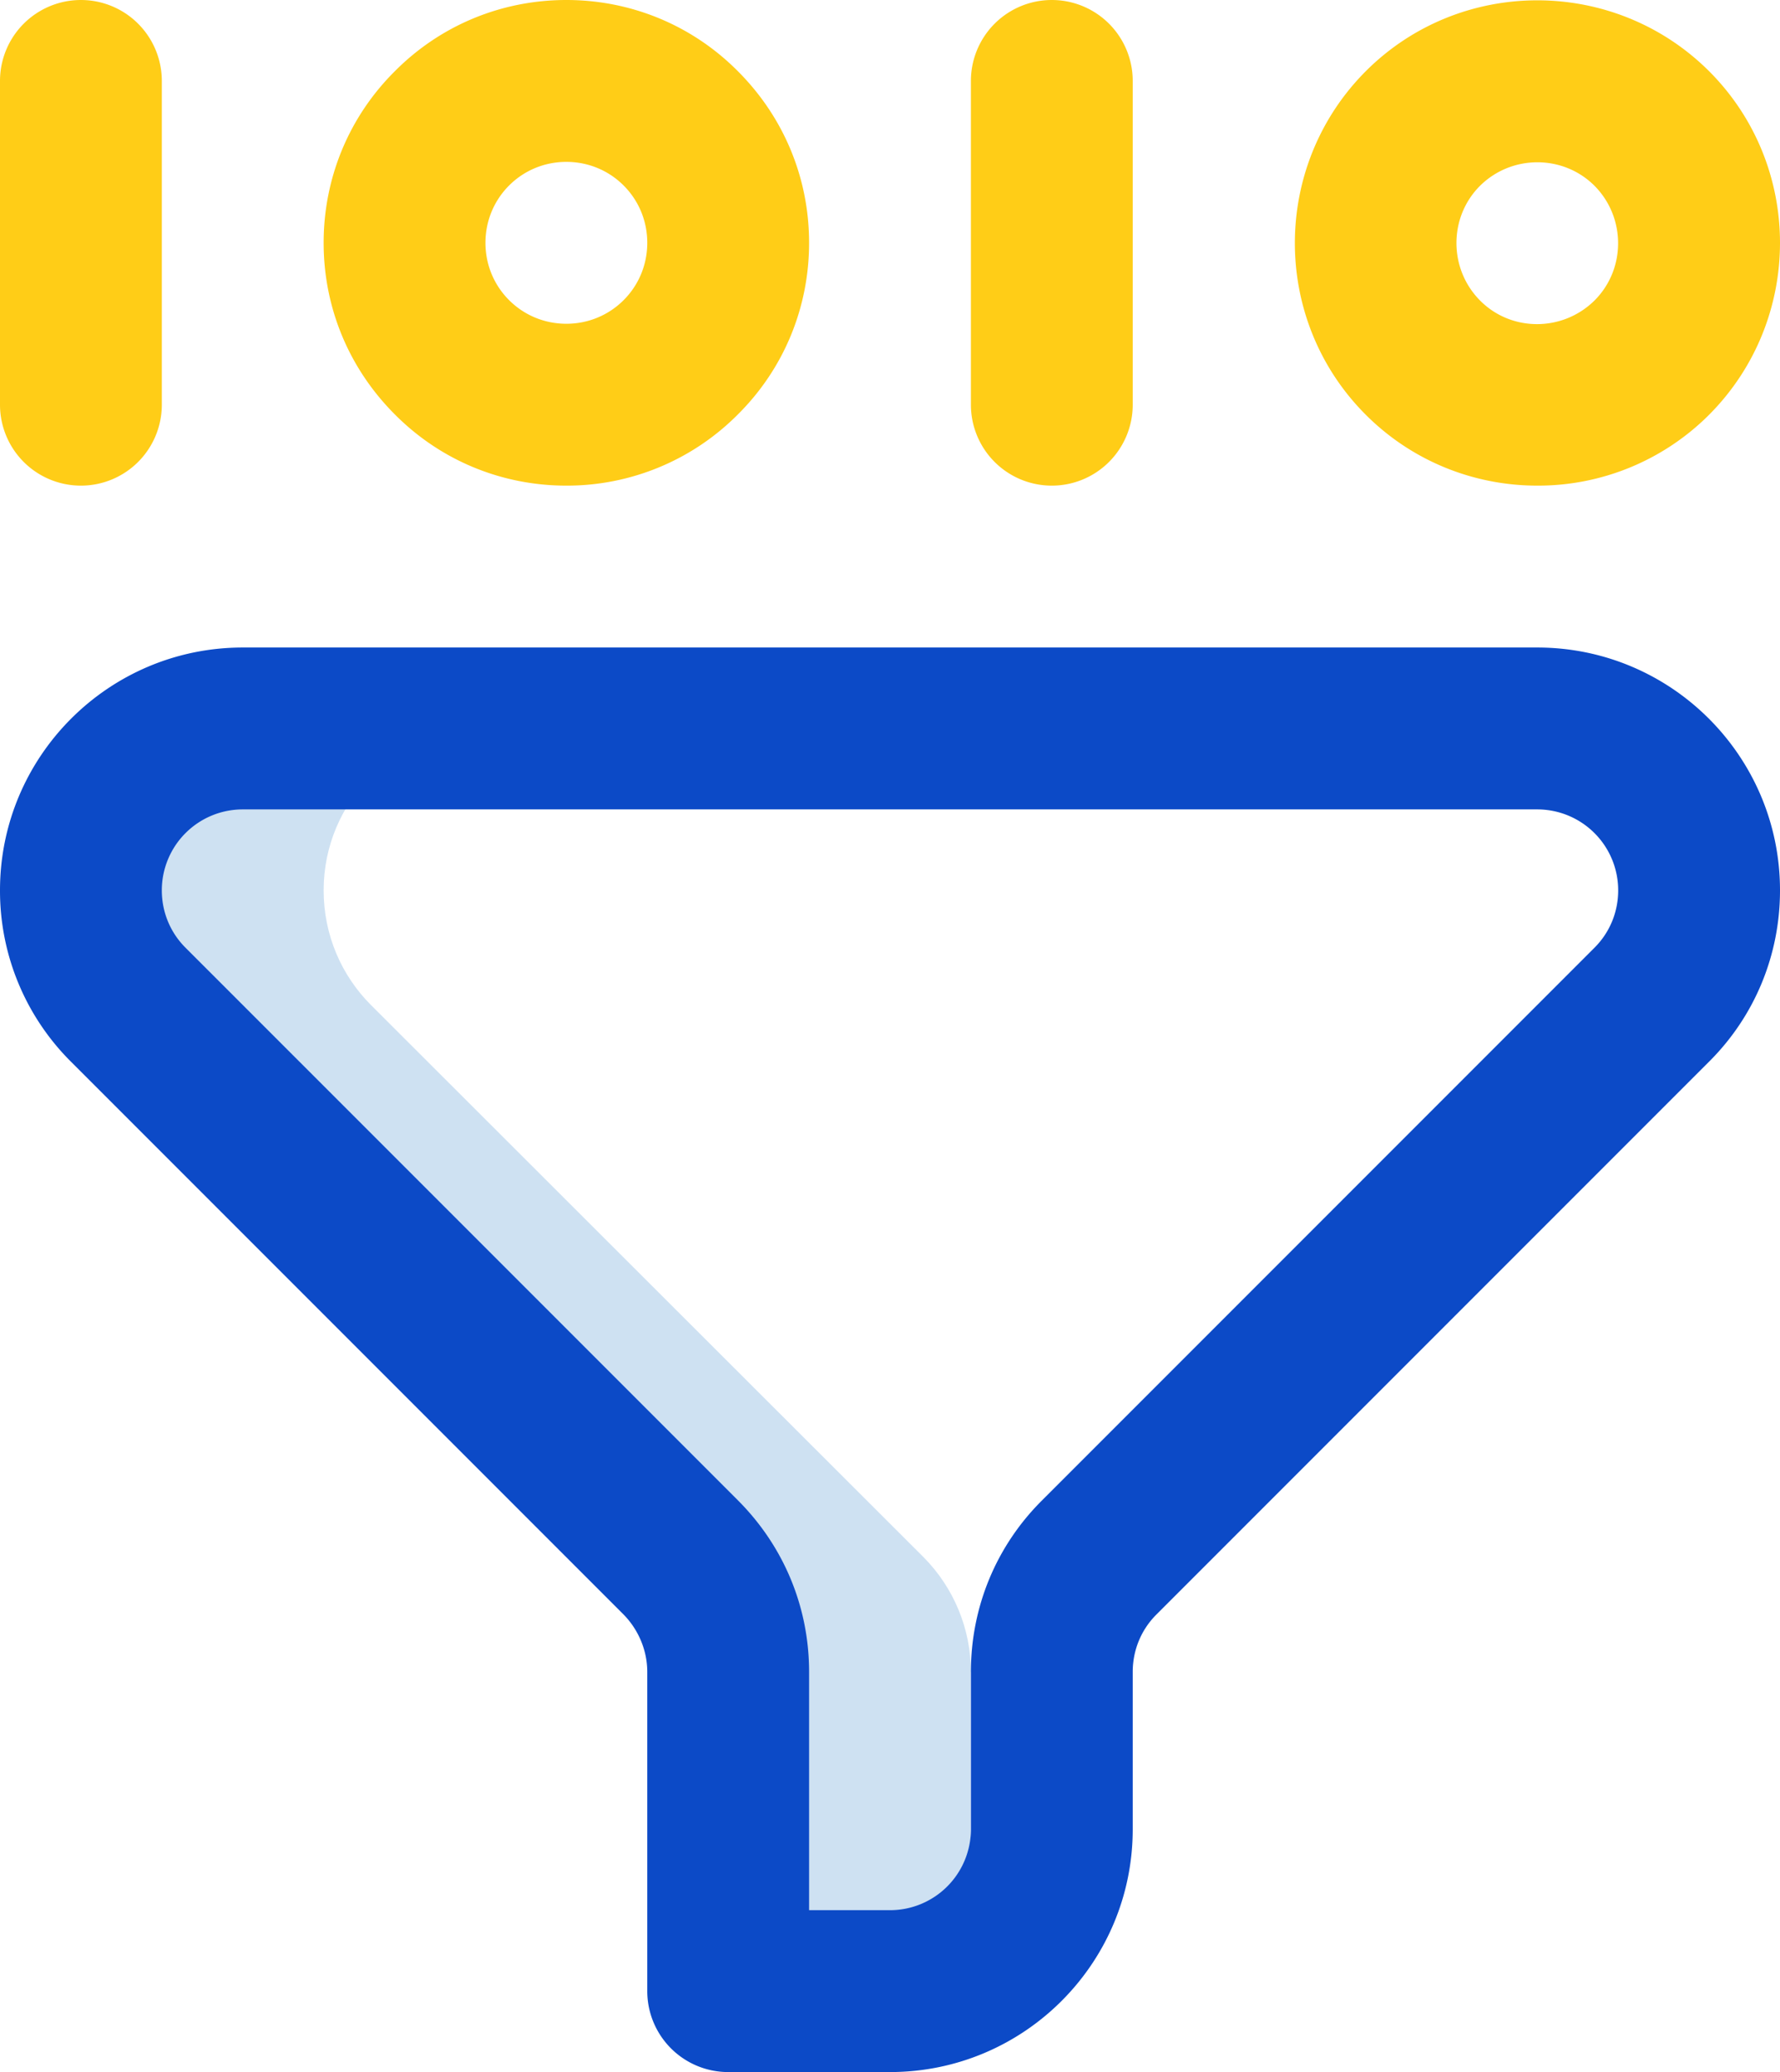
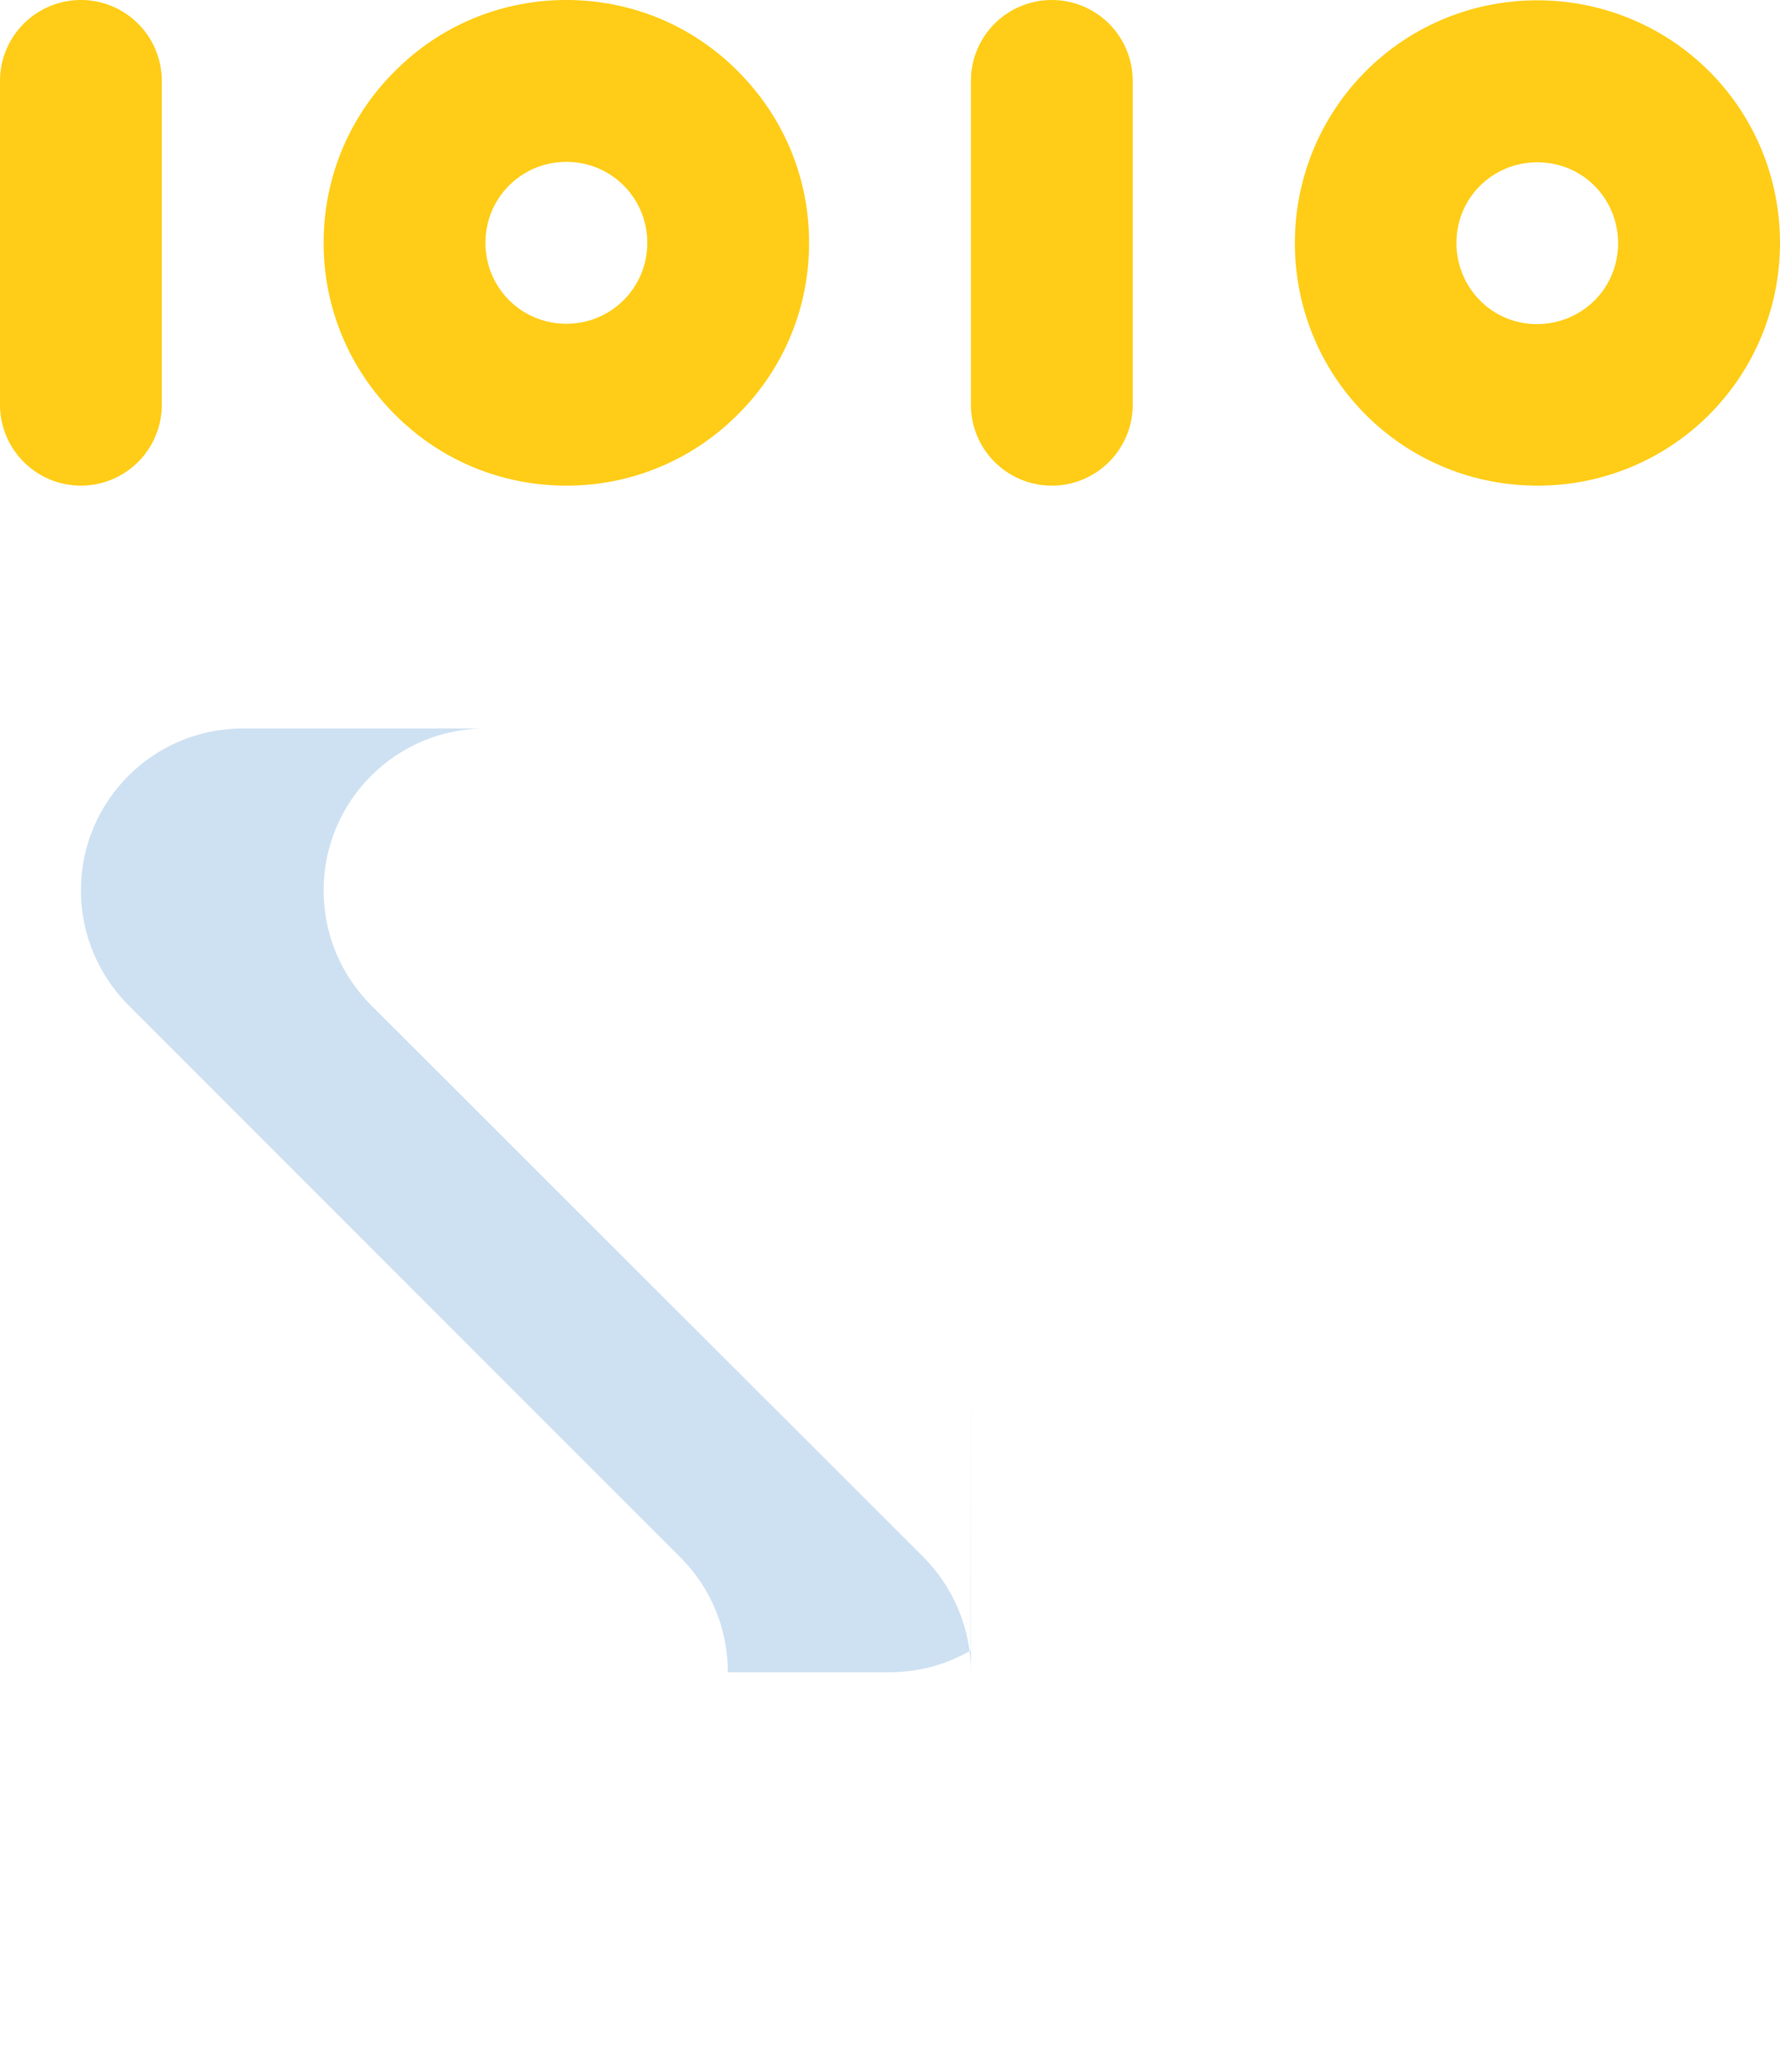
<svg xmlns="http://www.w3.org/2000/svg" id="uuid-f9b8139a-6ff0-4cc2-895a-9243f7d78af0" data-name="Camada 2" viewBox="0 0 55 64">
  <defs>
    <style>.uuid-b1e72997-5e5d-4a1e-9dc6-1895edcd9eef{fill:#0c4ac7}.uuid-e17ed025-c523-4f3a-a009-e44869a65292{fill:#cee1f2}.uuid-fd810f81-67aa-4705-93ec-fa6e492bab94{fill:#ffcd17}</style>
  </defs>
  <g id="uuid-0d9cfc3c-34d3-4db3-8853-787a58902a7d" data-name="Camada 1">
    <g id="uuid-58312949-0327-490d-8639-9b5f44985040" data-name="Filter">
-       <path d="M30 51.64c0-1.33-.53-2.6-1.46-3.54L11.46 31.04c-.9-.9-1.46-2.15-1.46-3.54 0-2.76 2.24-5 5-5H7.5c-2.76 0-5 2.24-5 5 0 1.38.56 2.63 1.46 3.54l17.07 17.07c.94.94 1.46 2.21 1.46 3.54v9.86h5c.91 0 1.76-.24 2.5-.67v-9.19Z" class="uuid-e17ed025-c523-4f3a-a009-e44869a65292" />
+       <path d="M30 51.64c0-1.33-.53-2.6-1.46-3.54L11.46 31.04c-.9-.9-1.46-2.15-1.46-3.54 0-2.76 2.24-5 5-5H7.5c-2.76 0-5 2.24-5 5 0 1.38.56 2.63 1.46 3.54l17.07 17.07c.94.94 1.46 2.21 1.46 3.54h5c.91 0 1.76-.24 2.5-.67v-9.19Z" class="uuid-e17ed025-c523-4f3a-a009-e44869a65292" />
      <path d="M2.5 15A2.5 2.5 0 0 1 0 12.5v-10a2.5 2.5 0 0 1 5 0v10A2.5 2.5 0 0 1 2.5 15ZM32.5 15a2.5 2.5 0 0 1-2.5-2.5v-10a2.5 2.5 0 0 1 5 0v10a2.5 2.5 0 0 1-2.5 2.5ZM17.5 15c-2 0-3.89-.78-5.3-2.2-1.42-1.42-2.2-3.3-2.2-5.3s.78-3.89 2.2-5.3C13.61.78 15.5 0 17.5 0s3.89.78 5.3 2.2C24.22 3.62 25 5.5 25 7.5s-.78 3.89-2.2 5.3a7.444 7.444 0 0 1-5.3 2.2Zm0-10c-.67 0-1.3.26-1.77.73S15 6.83 15 7.5s.26 1.3.73 1.77 1.1.73 1.77.73 1.3-.26 1.77-.73.73-1.1.73-1.77-.26-1.3-.73-1.77S18.17 5 17.5 5Zm-3.54-1.04ZM47.5 15c-1.92 0-3.84-.73-5.3-2.19-2.92-2.92-2.92-7.68 0-10.61 2.92-2.92 7.68-2.92 10.61 0 2.92 2.92 2.92 7.68 0 10.61a7.472 7.472 0 0 1-5.3 2.19Zm-1.77-9.26c-.97.97-.97 2.56 0 3.54s2.56.97 3.54 0c.97-.97.97-2.56 0-3.54-.97-.97-2.56-.97-3.54 0Z" class="uuid-fd810f81-67aa-4705-93ec-fa6e492bab94" />
-       <path d="M27.5 64h-5a2.5 2.5 0 0 1-2.5-2.5v-9.86c0-.66-.27-1.3-.73-1.77L2.2 32.8A7.444 7.444 0 0 1 0 27.5C0 23.36 3.36 20 7.5 20h40c4.14 0 7.5 3.36 7.5 7.5 0 2-.78 3.89-2.2 5.3L35.73 49.87c-.47.47-.73 1.1-.73 1.77v4.86c0 4.14-3.36 7.5-7.5 7.5ZM25 59h2.5a2.5 2.5 0 0 0 2.5-2.5v-4.86c0-2 .78-3.89 2.2-5.3l17.07-17.07c.47-.47.73-1.1.73-1.77a2.5 2.5 0 0 0-2.5-2.5h-40A2.5 2.5 0 0 0 5 27.5c0 .67.26 1.3.73 1.77L22.8 46.34c1.42 1.42 2.2 3.3 2.2 5.3V59Z" class="uuid-b1e72997-5e5d-4a1e-9dc6-1895edcd9eef" />
    </g>
  </g>
</svg>